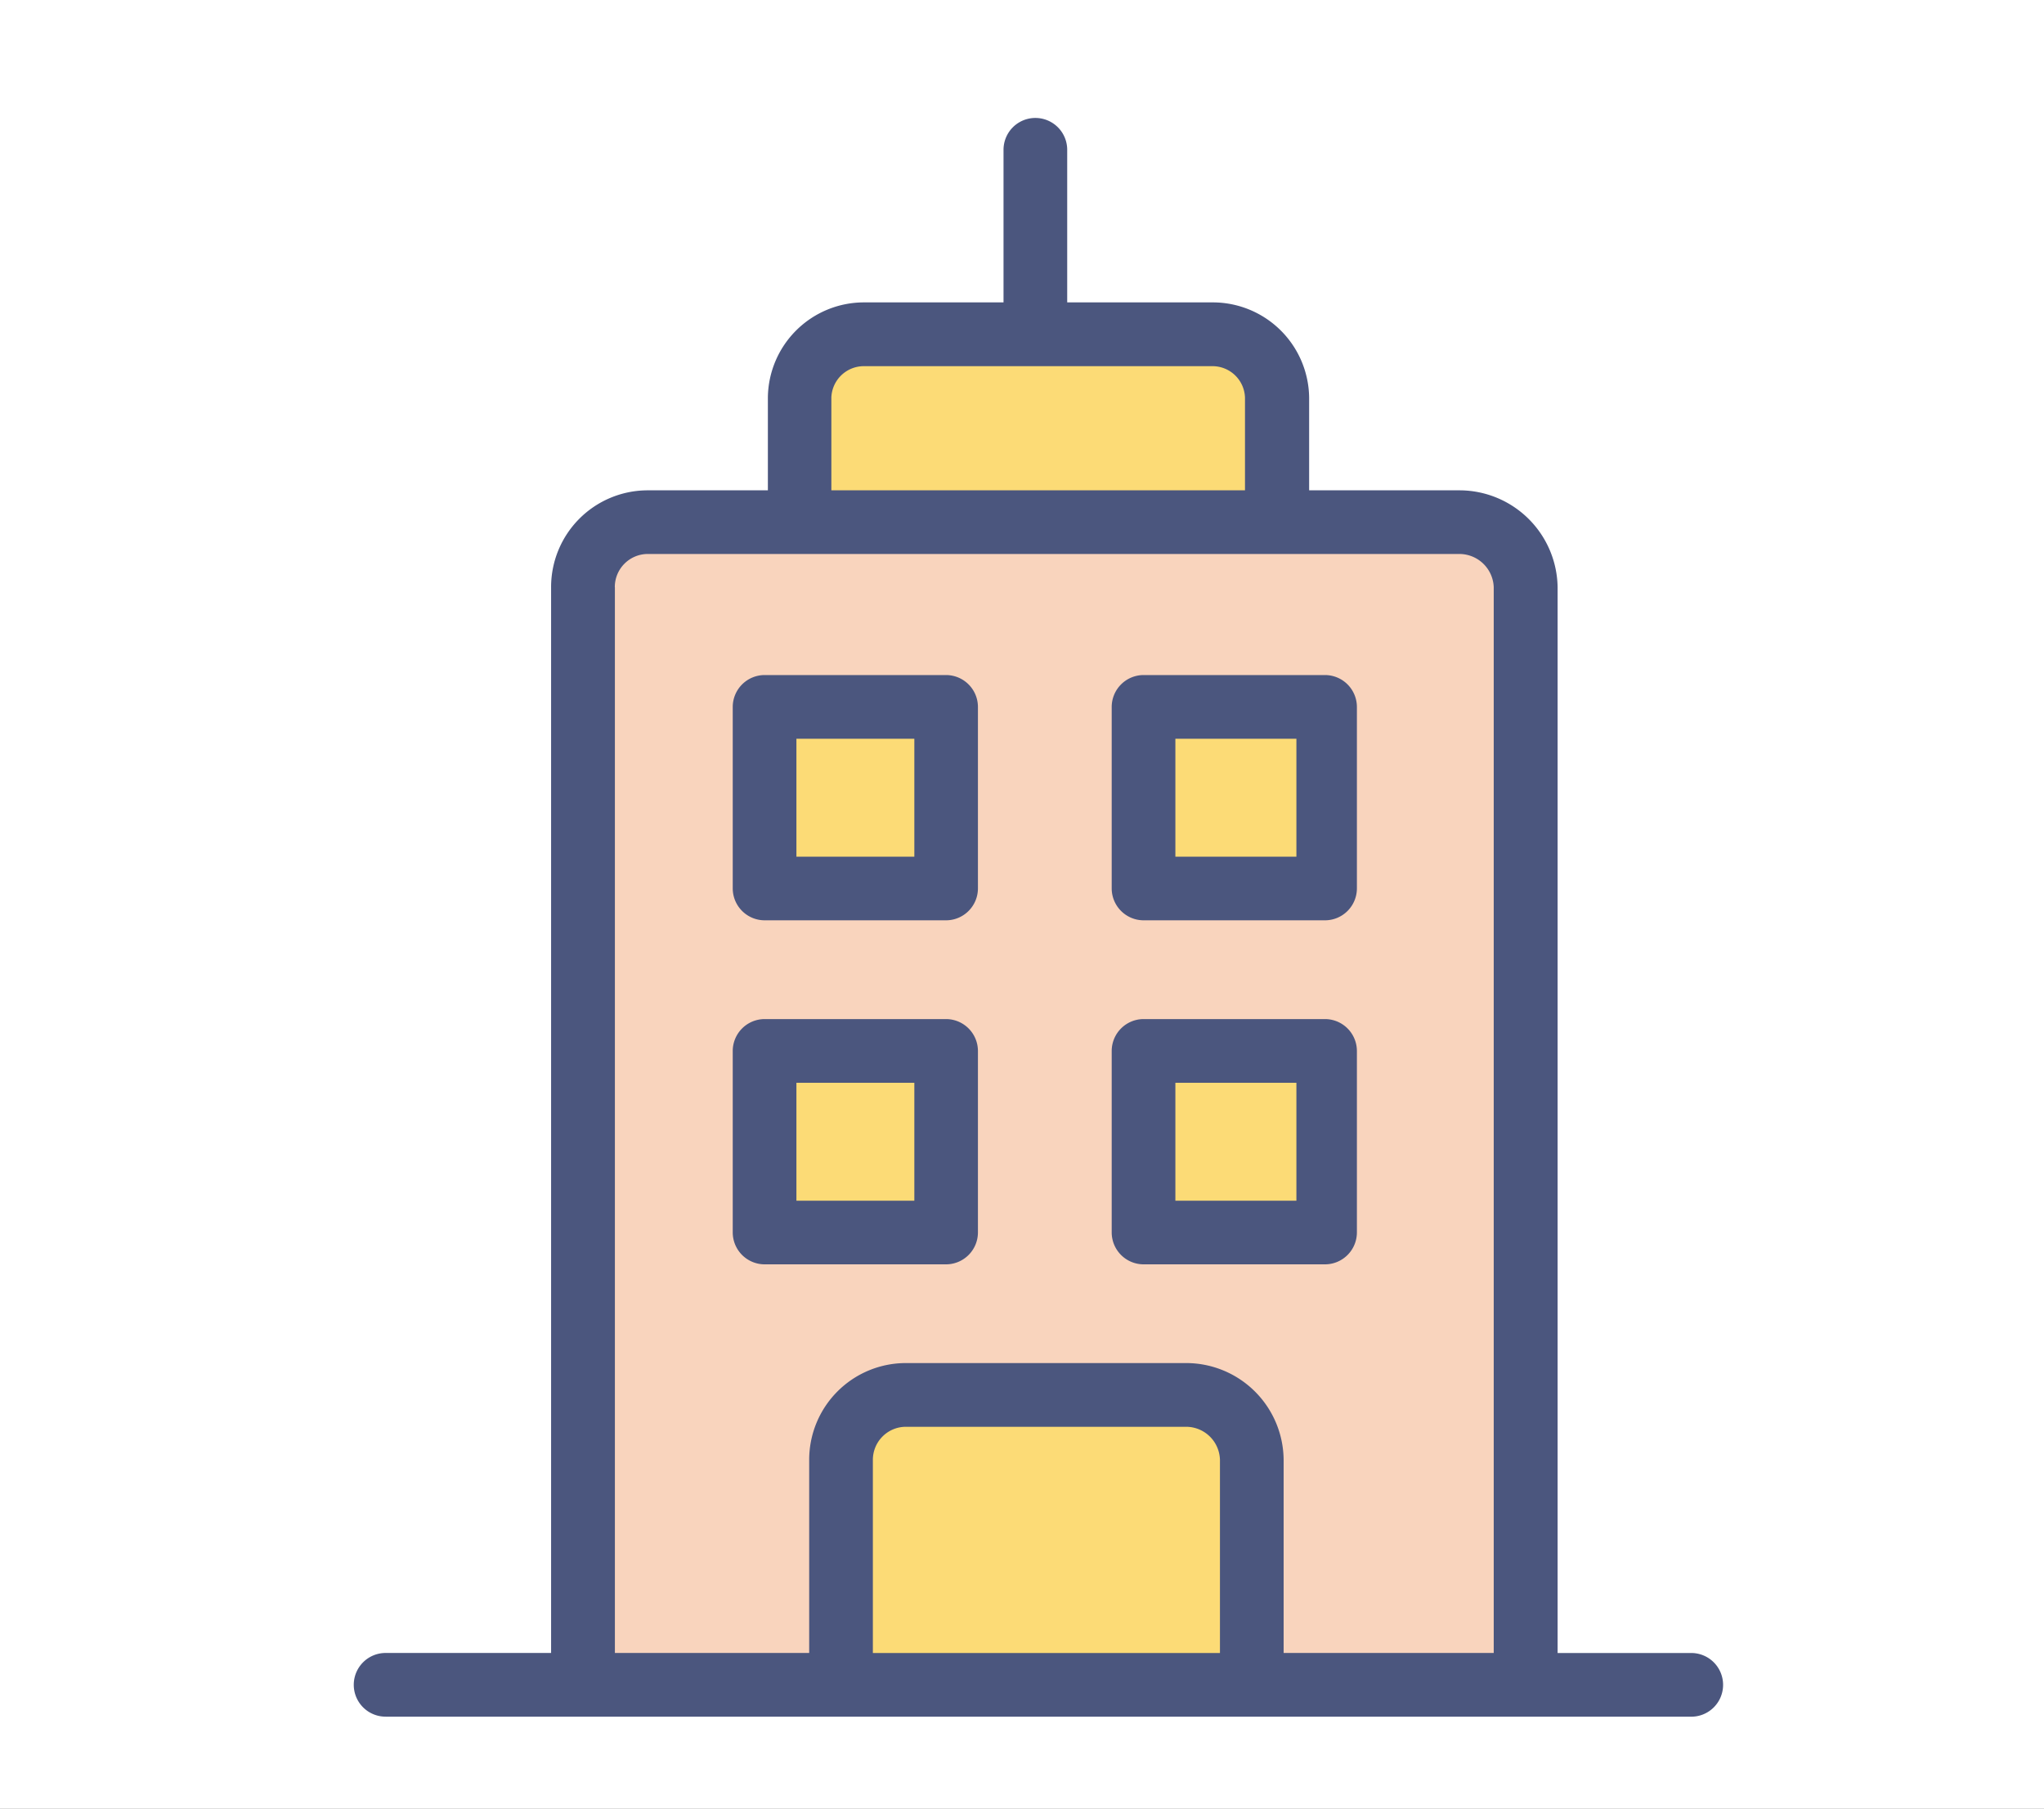
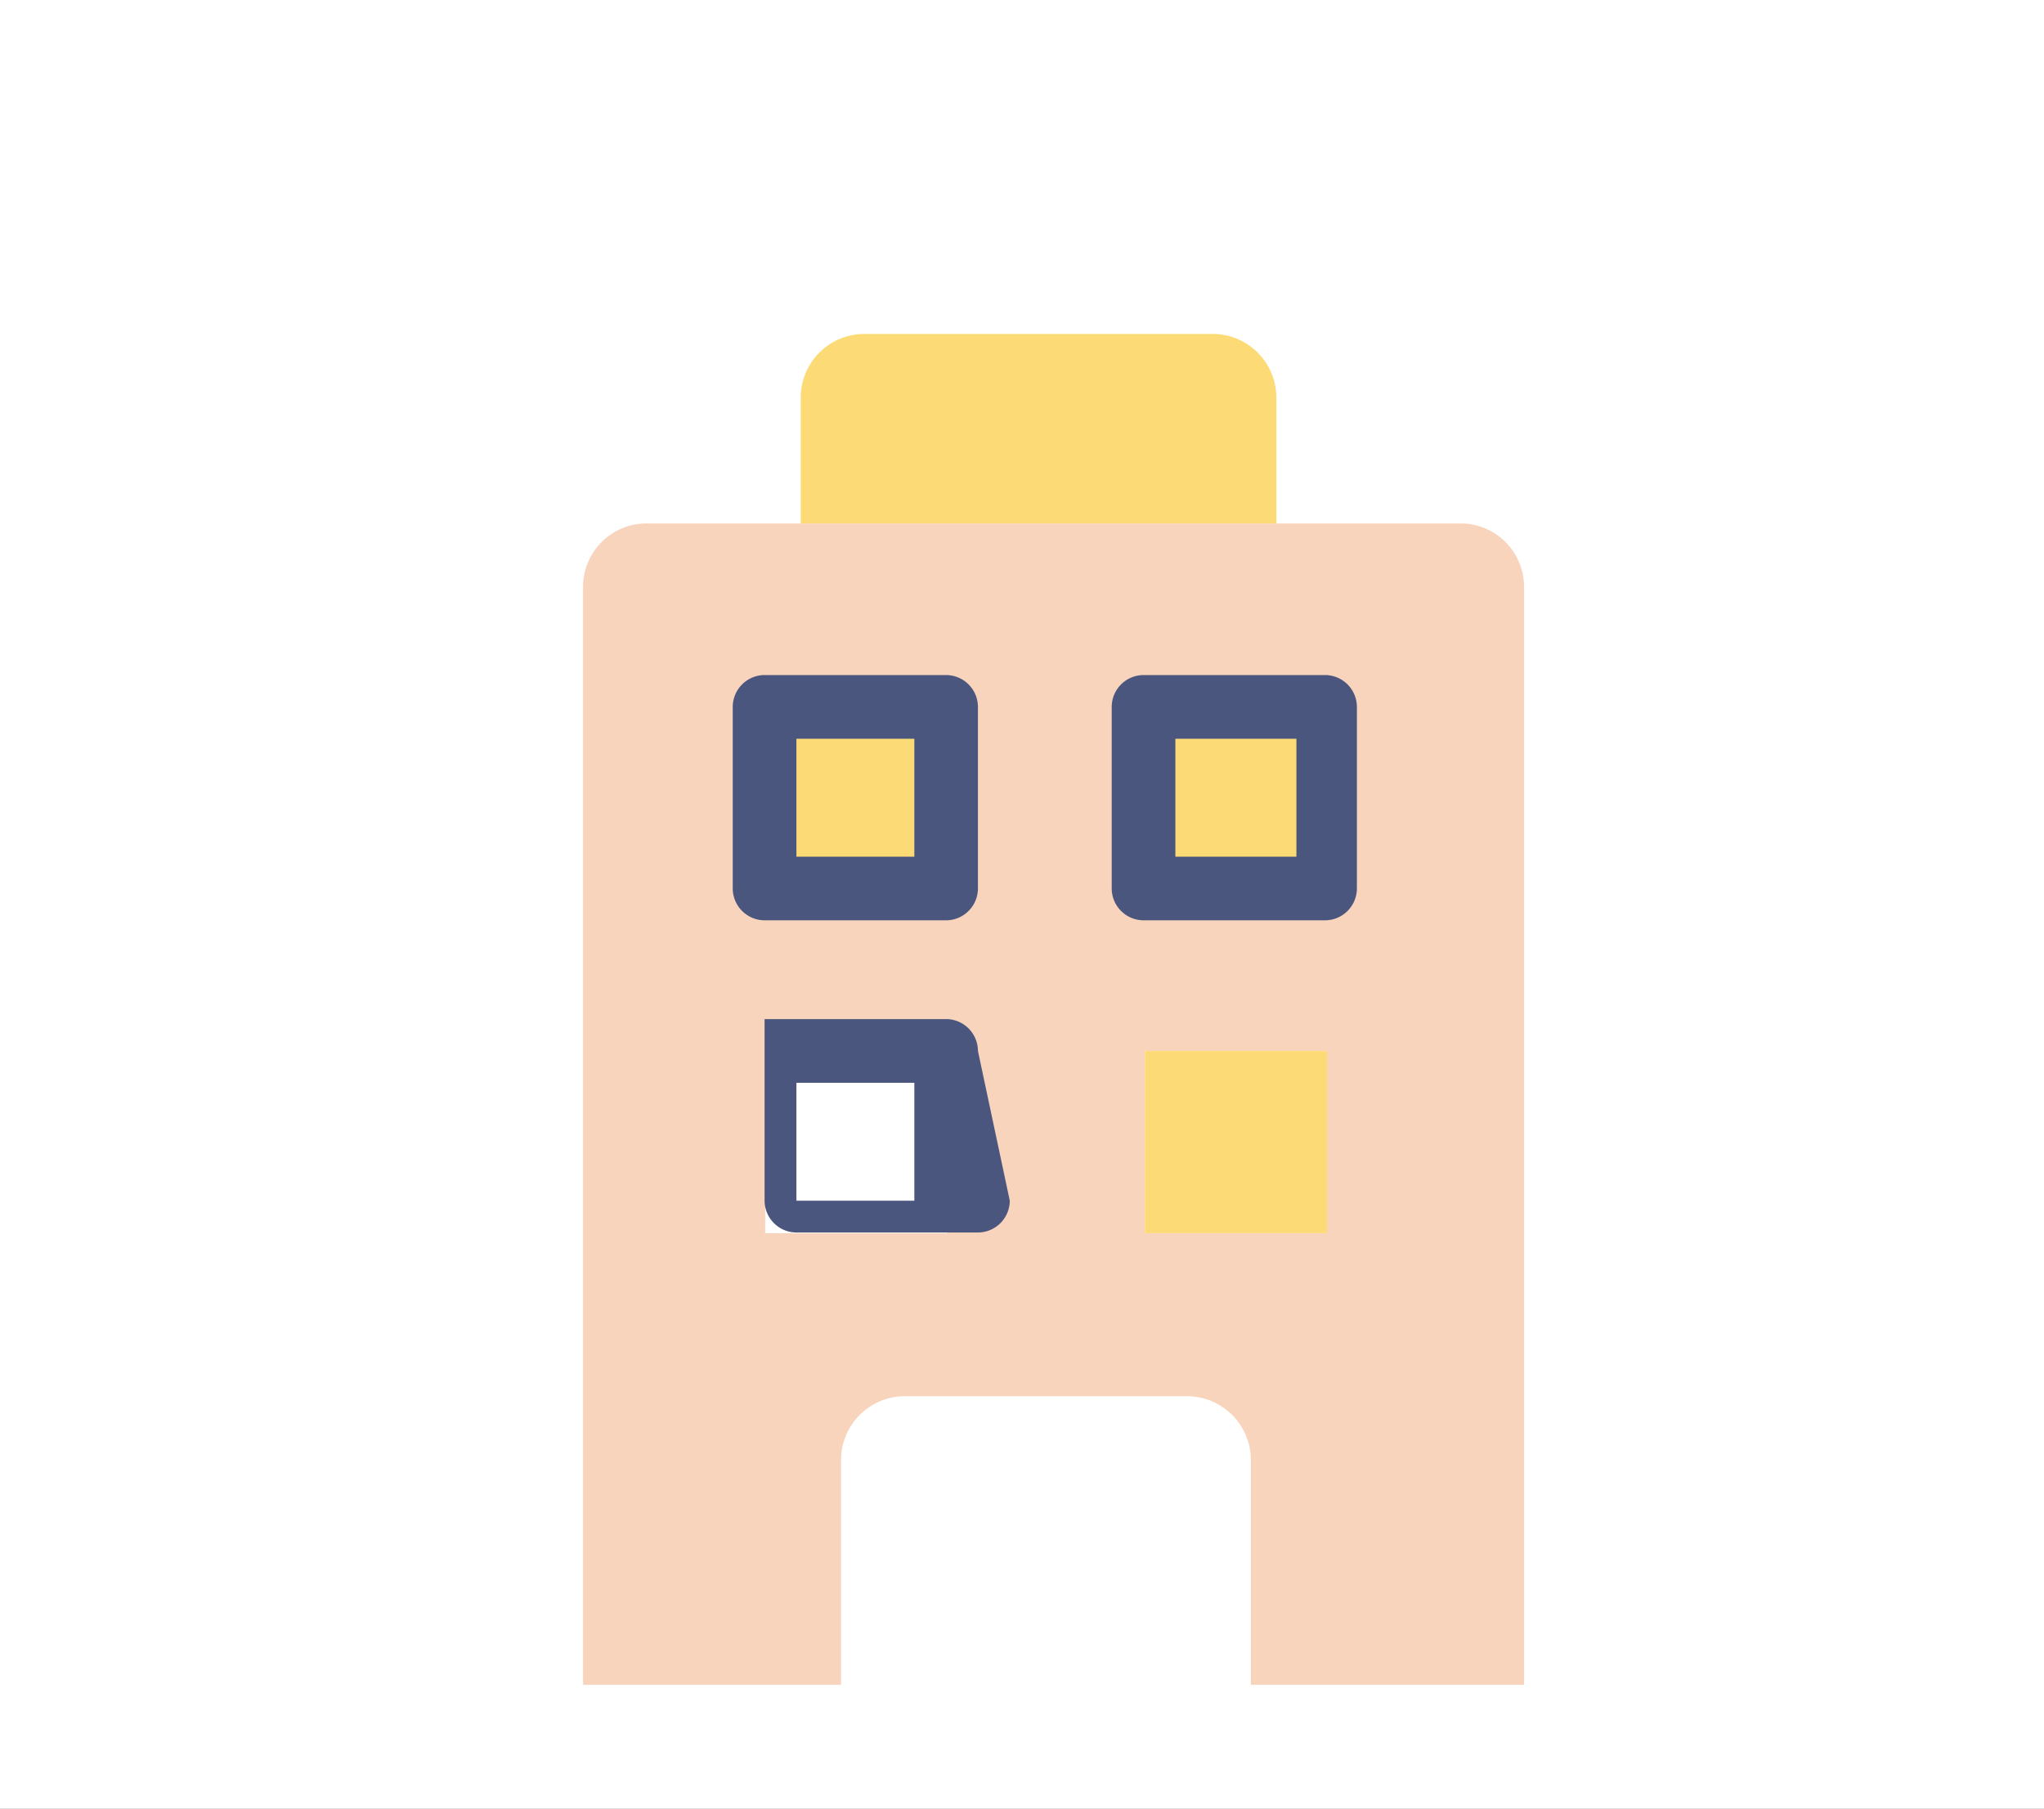
<svg xmlns="http://www.w3.org/2000/svg" width="52" height="46" viewBox="0 0 52 46">
  <rect x="0" y="0" width="52" height="46" fill="#808080" stroke="none" />
  <defs>
    <clipPath id="clip-Icons_23">
      <rect width="52" height="46" />
    </clipPath>
  </defs>
  <g id="Icons_23" data-name="Icons – 23" clip-path="url(#clip-Icons_23)">
    <rect width="52" height="46" fill="#fff" />
    <g id="Group_27494" data-name="Group 27494" transform="translate(-75 -234.352)">
      <path id="Path_30640" data-name="Path 30640" d="M131.89,128.92v27.918h-6.951v-5.72a1.625,1.625,0,0,0-1.62-1.62h-7.186a1.625,1.625,0,0,0-1.62,1.62v5.72H107.95V128.92a1.615,1.615,0,0,1,1.62-1.62h20.7A1.615,1.615,0,0,1,131.89,128.92Zm-5.015,16.43v-4.634h-4.634v4.634Zm0-8.782v-4.634h-4.634v4.634Zm-9.657,8.782v-4.634h-4.634v4.634Zm0-8.782v-4.634h-4.634v4.634Z" transform="translate(-18.117 120.365)" fill="#f9d4bd" />
      <g id="Group_27452" data-name="Group 27452" transform="translate(104.124 252.3)">
        <rect id="Rectangle_10349" data-name="Rectangle 10349" width="4.634" height="4.634" transform="translate(0 8.782)" fill="#fcdb76" />
        <rect id="Rectangle_10350" data-name="Rectangle 10350" width="4.634" height="4.634" fill="#fcdb76" />
      </g>
      <path id="Path_30641" data-name="Path 30641" d="M188.354,69.42v3.2h-12.1v-3.2a1.62,1.62,0,0,1,1.62-1.62h8.855A1.622,1.622,0,0,1,188.354,69.42Z" transform="translate(-80.883 175.045)" fill="#fcdb76" />
      <g id="Group_27453" data-name="Group 27453" transform="translate(94.467 252.3)">
-         <path id="Path_30642" data-name="Path 30642" d="M199.377,402.92v5.72H188.95v-5.72a1.625,1.625,0,0,1,1.62-1.62h7.186A1.615,1.615,0,0,1,199.377,402.92Z" transform="translate(-187.022 -383.736)" fill="#fcdb76" />
-         <rect id="Rectangle_10351" data-name="Rectangle 10351" width="4.634" height="4.634" transform="translate(0 8.782)" fill="#fcdb76" />
        <rect id="Rectangle_10352" data-name="Rectangle 10352" width="4.634" height="4.634" transform="translate(0)" fill="#fcdb76" />
      </g>
      <path id="Path_30643" data-name="Path 30643" d="M161.188,175.71a.813.813,0,0,0-.81-.81H155.76a.813.813,0,0,0-.81.81v4.618a.813.813,0,0,0,.81.81h4.618a.813.813,0,0,0,.81-.81Zm-4.618.81h3v3h-3Z" transform="translate(-61.309 76.621)" fill="#4b567e" />
      <path id="Path_30644" data-name="Path 30644" d="M280.188,175.71a.813.813,0,0,0-.81-.81H274.76a.813.813,0,0,0-.81.81v4.618a.813.813,0,0,0,.81.81h4.618a.813.813,0,0,0,.81-.81Zm-4.618.81h3.079v3H275.57Z" transform="translate(-170.668 76.621)" fill="#4b567e" />
-       <path id="Path_30645" data-name="Path 30645" d="M161.188,283.71a.813.813,0,0,0-.81-.81H155.76a.813.813,0,0,0-.81.81v4.618a.813.813,0,0,0,.81.81h4.618a.813.813,0,0,0,.81-.81Zm-4.618.81h3v3h-3Z" transform="translate(-61.309 -22.629)" fill="#4b567e" />
-       <path id="Path_30646" data-name="Path 30646" d="M280.188,283.71a.813.813,0,0,0-.81-.81H274.76a.813.813,0,0,0-.81.81v4.618a.813.813,0,0,0,.81.81h4.618a.813.813,0,0,0,.81-.81Zm-4.618.81h3.079v3H275.57Z" transform="translate(-170.668 -22.629)" fill="#4b567e" />
-       <path id="Path_30647" data-name="Path 30647" d="M36.76,40.662H69.976a.81.81,0,0,0,0-1.62h-3.4V11.934A2.5,2.5,0,0,0,64.1,9.471H60.255V7.113A2.452,2.452,0,0,0,57.8,4.691H54.1V.81a.81.81,0,1,0-1.62,0V4.691h-3.54a2.446,2.446,0,0,0-2.455,2.422V9.471H43.4a2.46,2.46,0,0,0-2.43,2.463V39.041H36.76a.81.81,0,1,0,0,1.62Zm21.226-1.62H49.156v-4.91a.841.841,0,0,1,.81-.843h7.186a.862.862,0,0,1,.834.843ZM48.1,7.113a.827.827,0,0,1,.834-.8h8.855a.827.827,0,0,1,.834.8V9.471H48.1V7.113Zm-5.509,4.82a.841.841,0,0,1,.81-.843H64.1a.876.876,0,0,1,.851.843V39.041H59.606v-4.91a2.481,2.481,0,0,0-2.455-2.463H49.966a2.46,2.46,0,0,0-2.43,2.463v4.91H42.593V11.934Z" transform="translate(48.05 237.352)" fill="#4b567e" />
+       <path id="Path_30645" data-name="Path 30645" d="M161.188,283.71a.813.813,0,0,0-.81-.81H155.76v4.618a.813.813,0,0,0,.81.81h4.618a.813.813,0,0,0,.81-.81Zm-4.618.81h3v3h-3Z" transform="translate(-61.309 -22.629)" fill="#4b567e" />
    </g>
  </g>
</svg>